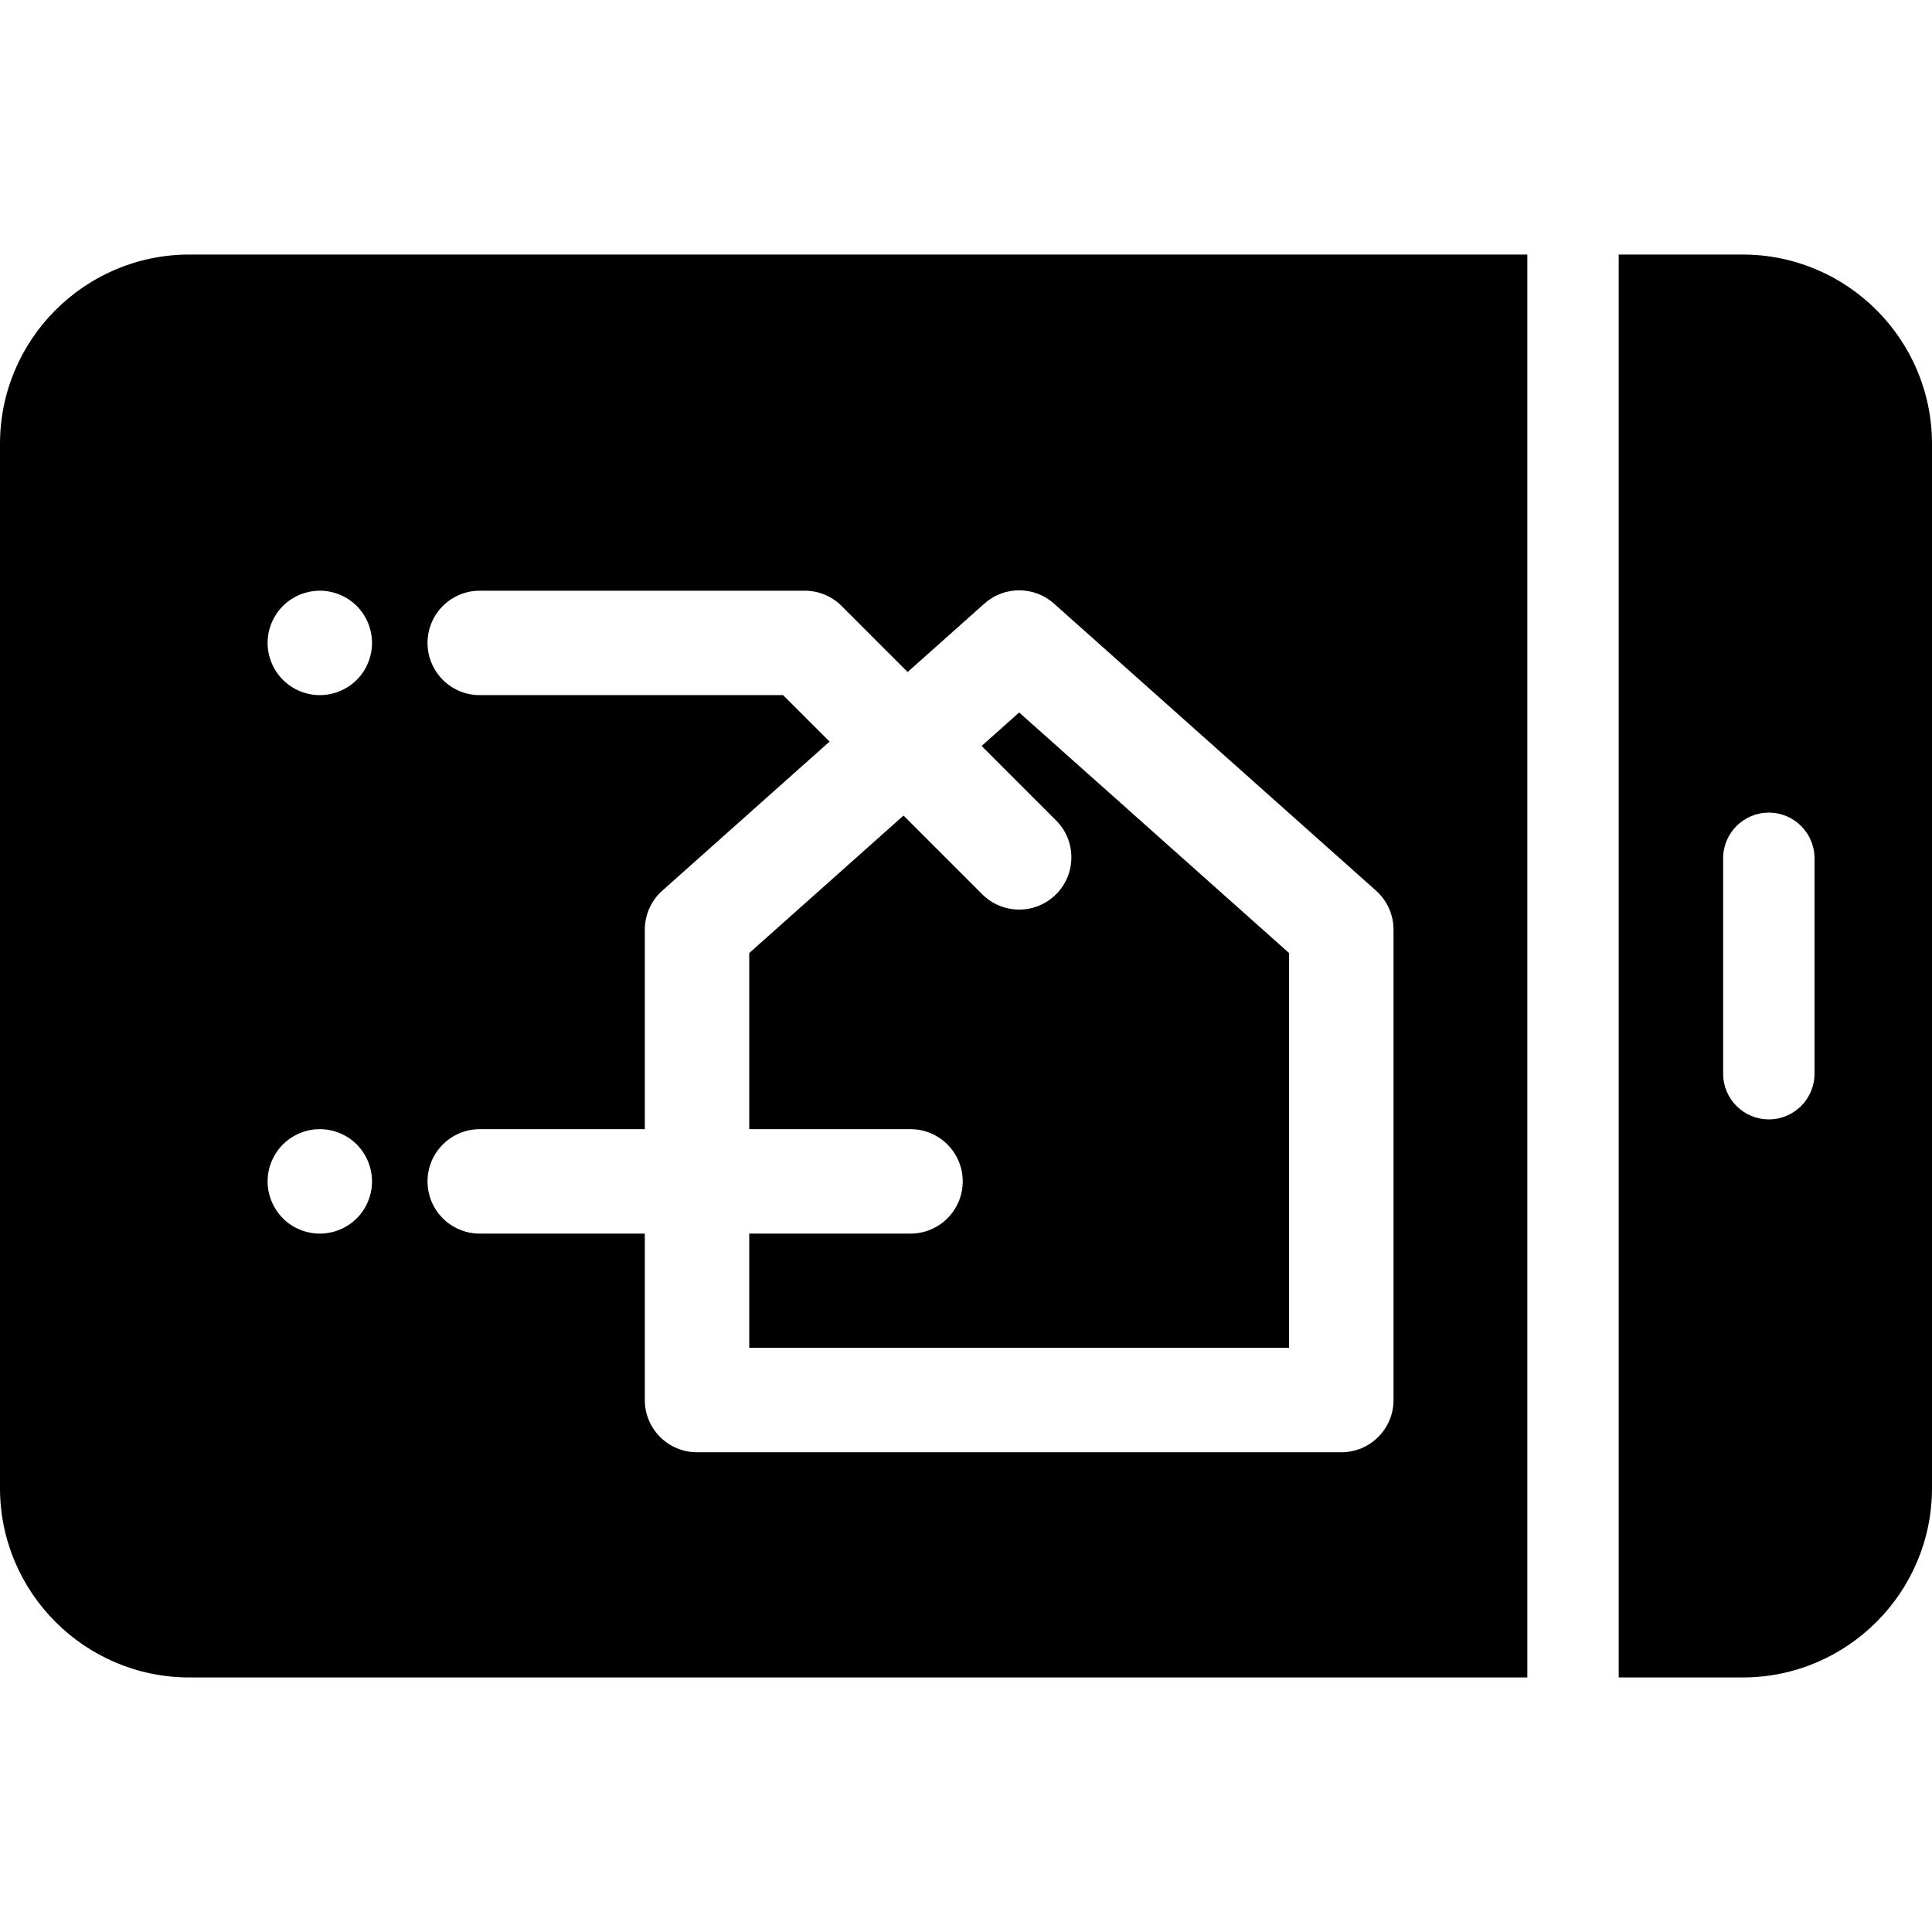
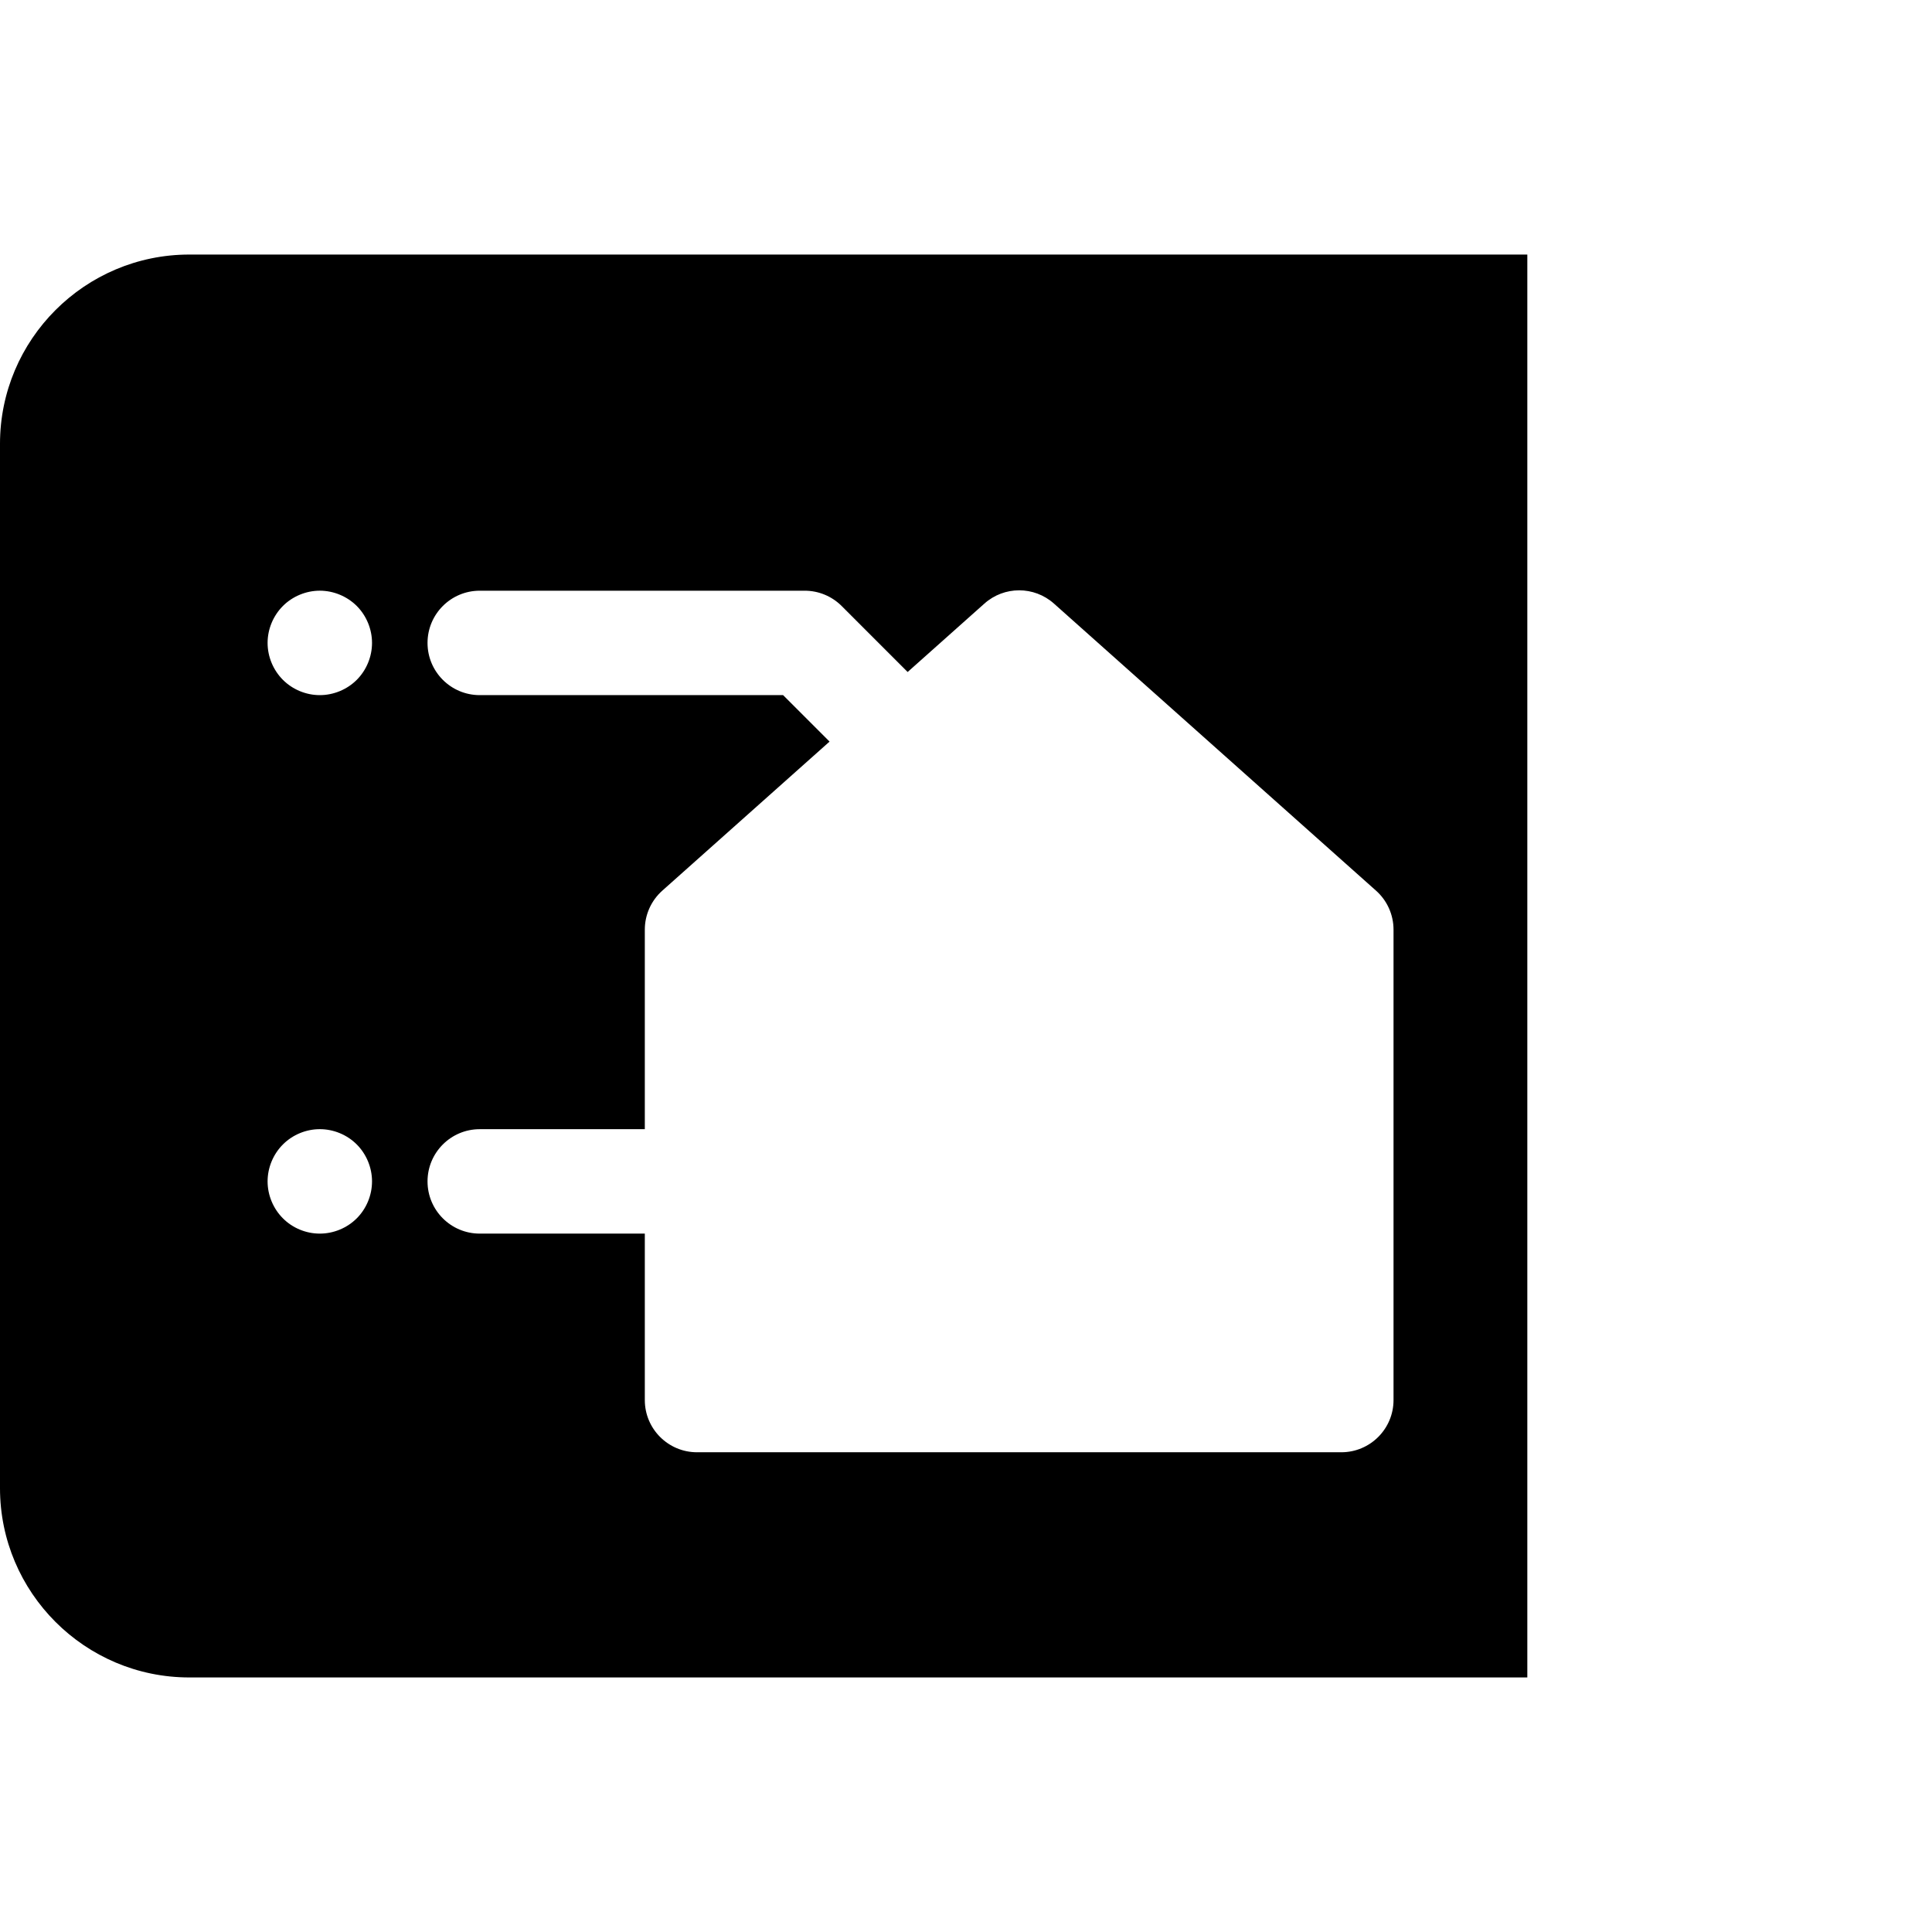
<svg xmlns="http://www.w3.org/2000/svg" fill="#000000" height="800px" width="800px" version="1.1" viewBox="0 0 297 297" enable-background="new 0 0 297 297">
  <g>
-     <path d="m267.902,39.132h-19.064v218.736h19.064c16.044,0 29.098-13.054 29.098-29.098v-160.541c0-16.043-13.054-29.097-29.098-29.097zm11.038,125.924c0,3.88-3.145,7.023-7.025,7.023-3.879,0-7.023-3.144-7.023-7.023v-33.111c0-3.879 3.145-7.023 7.023-7.023 3.88,0 7.025,3.145 7.025,7.023v33.111z" />
    <path d="m234.79,39.132h-205.692c-16.044,0-29.098,13.054-29.098,29.097v160.541c0,16.044 13.054,29.098 29.098,29.098h205.692v-218.736zm-179.948,148.159c-1.495,1.494-3.563,2.348-5.679,2.348-2.118,0-4.185-0.854-5.67-2.348-1.495-1.495-2.357-3.563-2.357-5.68s0.862-4.184 2.357-5.679c1.495-1.495 3.562-2.349 5.67-2.349 2.116,0 4.184,0.854 5.679,2.349 1.494,1.495 2.348,3.571 2.348,5.679-0.001,2.118-0.854,4.185-2.348,5.68zm0-82.779c-1.495,1.494-3.563,2.348-5.679,2.348-2.108,0-4.175-0.854-5.67-2.348-1.495-1.495-2.357-3.563-2.357-5.679 0-2.118 0.862-4.185 2.357-5.68 1.485-1.485 3.562-2.348 5.67-2.348 2.116,0 4.184,0.862 5.679,2.348 1.494,1.495 2.348,3.571 2.348,5.68-0.001,2.116-0.854,4.184-2.348,5.679zm151.352,118.74h-99.043c-4.433,0-8.026-3.595-8.026-8.027v-25.586h-25.377c-4.433,0-8.026-3.594-8.026-8.027 0-4.433 3.594-8.027 8.026-8.027h25.377v-30.672c0-2.289 0.977-4.47 2.686-5.993l25.714-22.918-7.142-7.142h-46.635c-4.433,0-8.026-3.594-8.026-8.026s3.594-8.027 8.026-8.027h49.96c2.129,0 4.17,0.846 5.676,2.351l10.145,10.146 11.805-10.521c3.043-2.714 7.637-2.713 10.683,0.001l49.519,44.138c1.709,1.522 2.686,3.703 2.686,5.992v72.313c0,4.43-3.595,8.025-8.028,8.025z" />
-     <path d="m150.9,114.673l11.449,11.449c3.134,3.136 3.134,8.217 0,11.352-1.568,1.566-3.622,2.351-5.677,2.351-2.055,0-4.108-0.784-5.676-2.351l-12.102-12.102-23.717,21.137v27.074h24.793c4.433,0 8.026,3.595 8.026,8.027 0,4.434-3.594,8.027-8.026,8.027h-24.793v17.559h82.988v-60.686l-41.492-36.982-5.773,5.145z" />
  </g>
</svg>